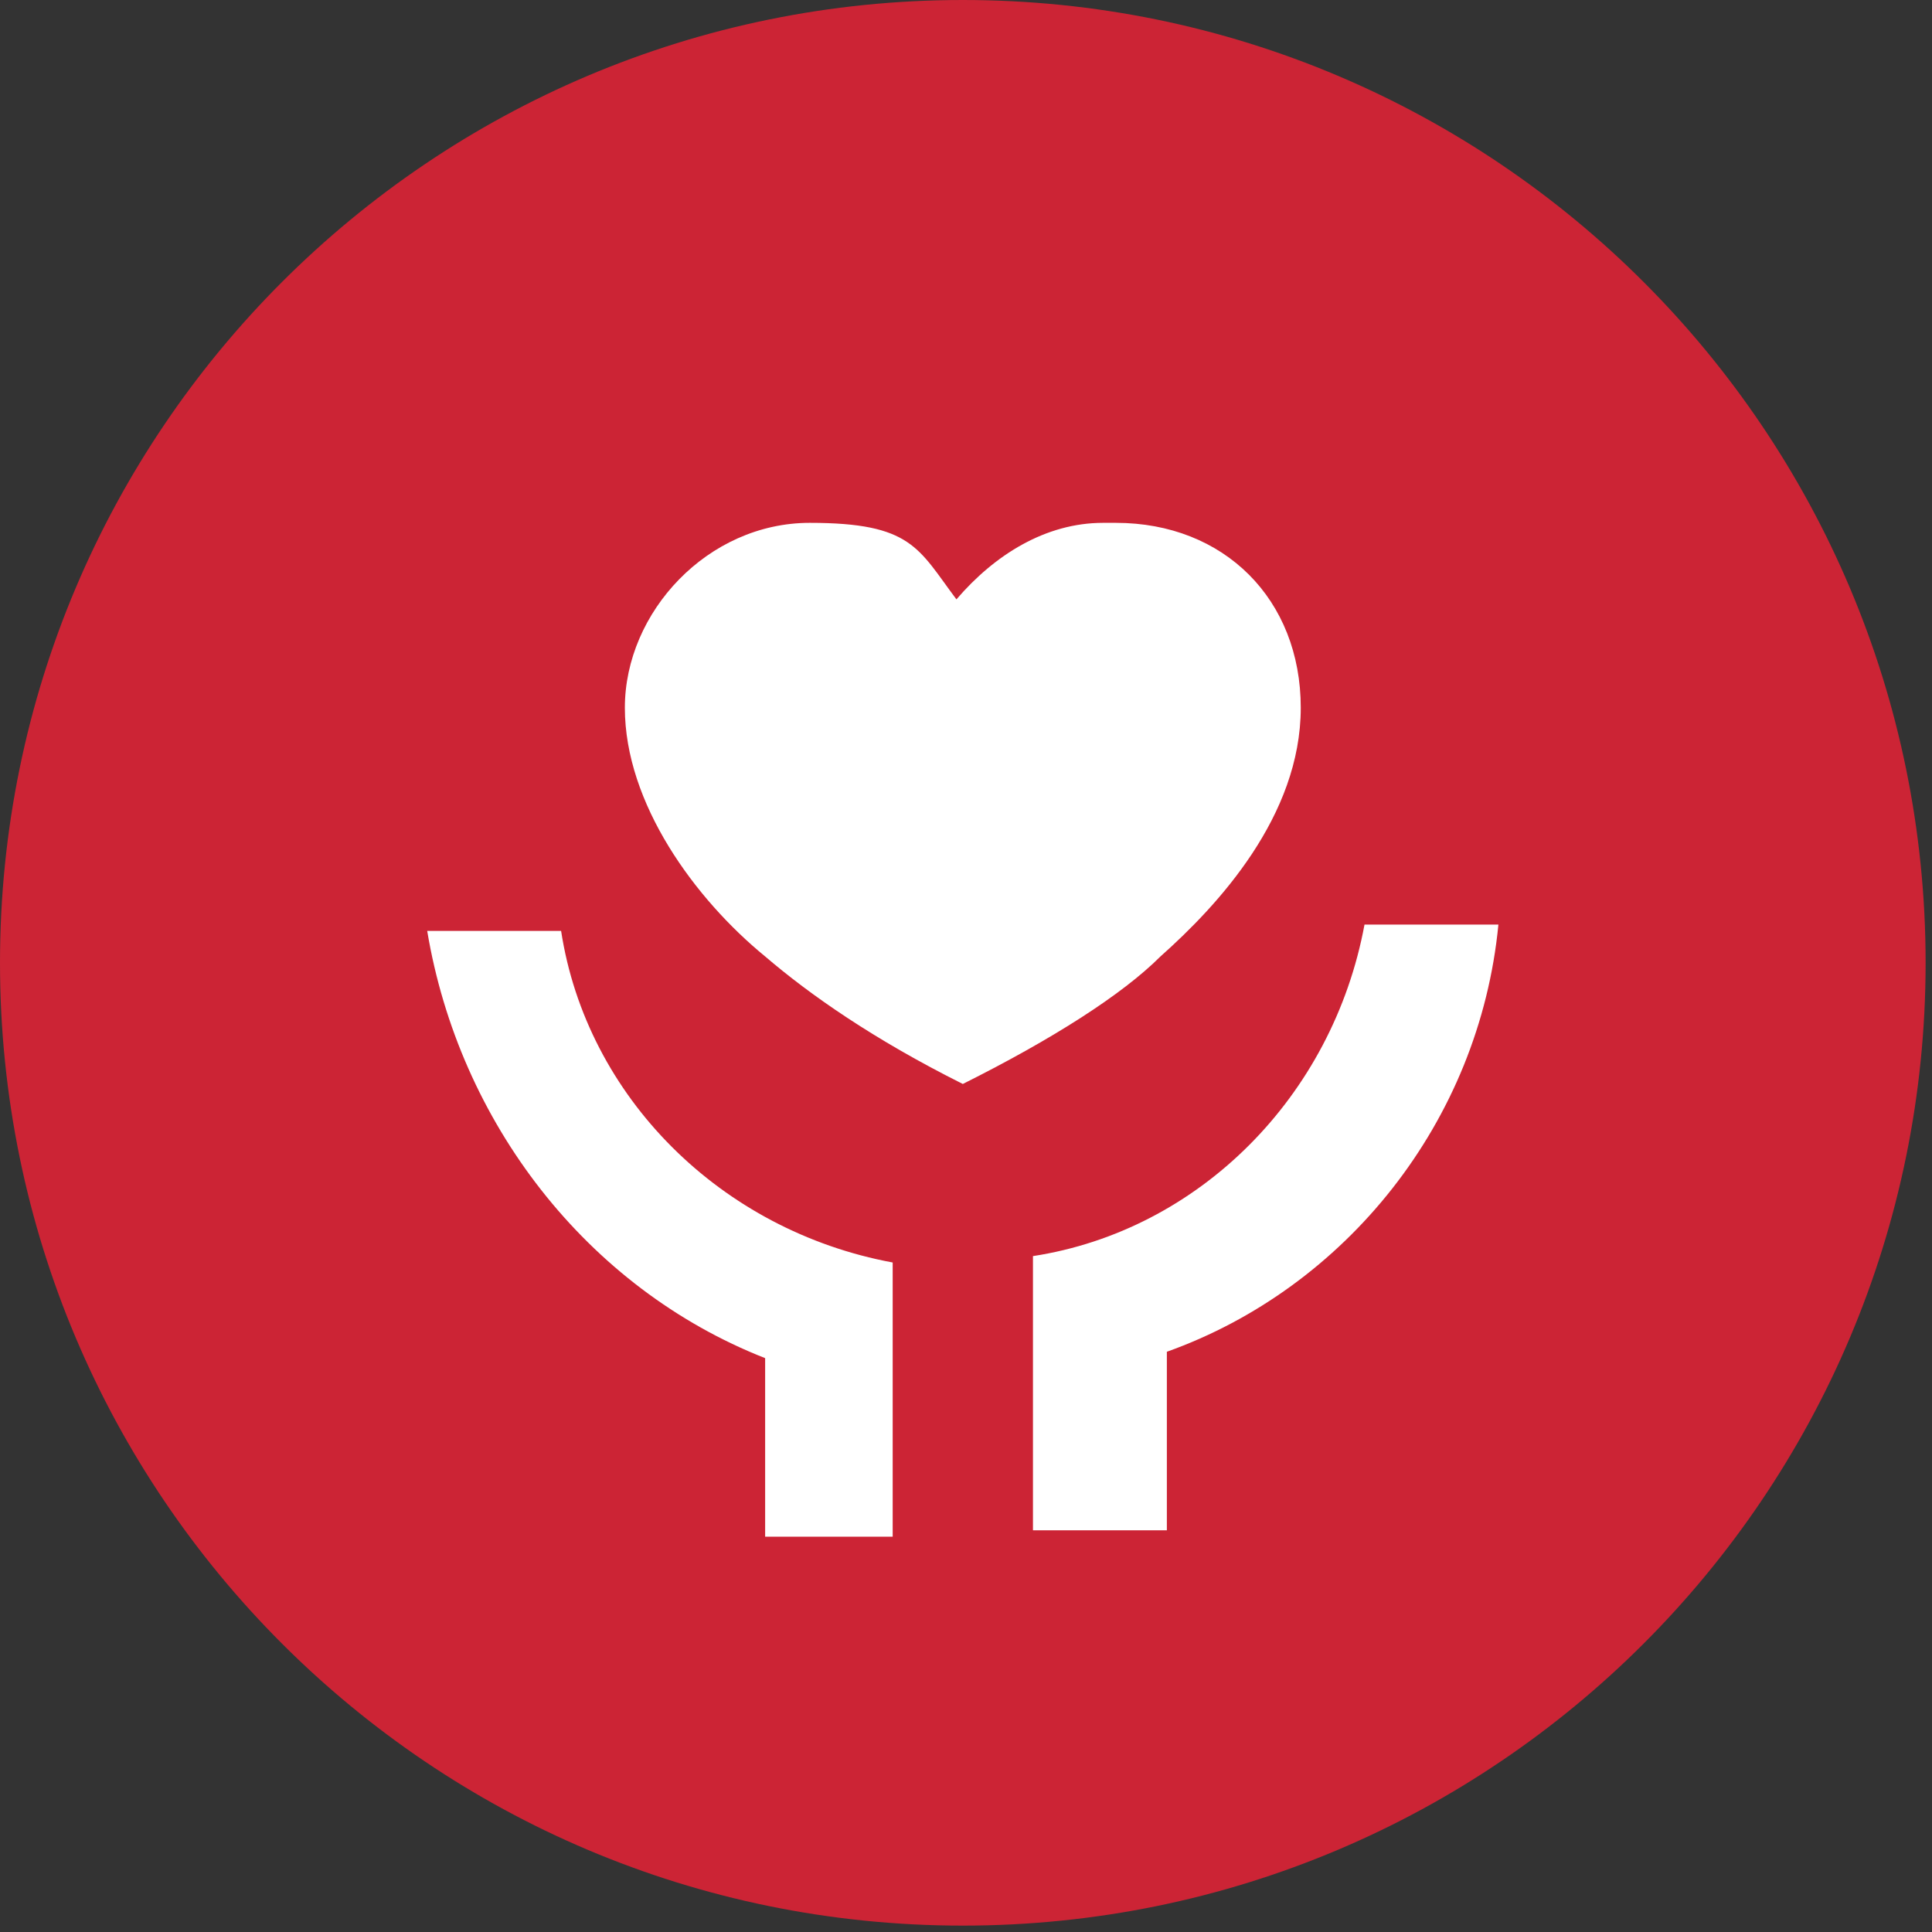
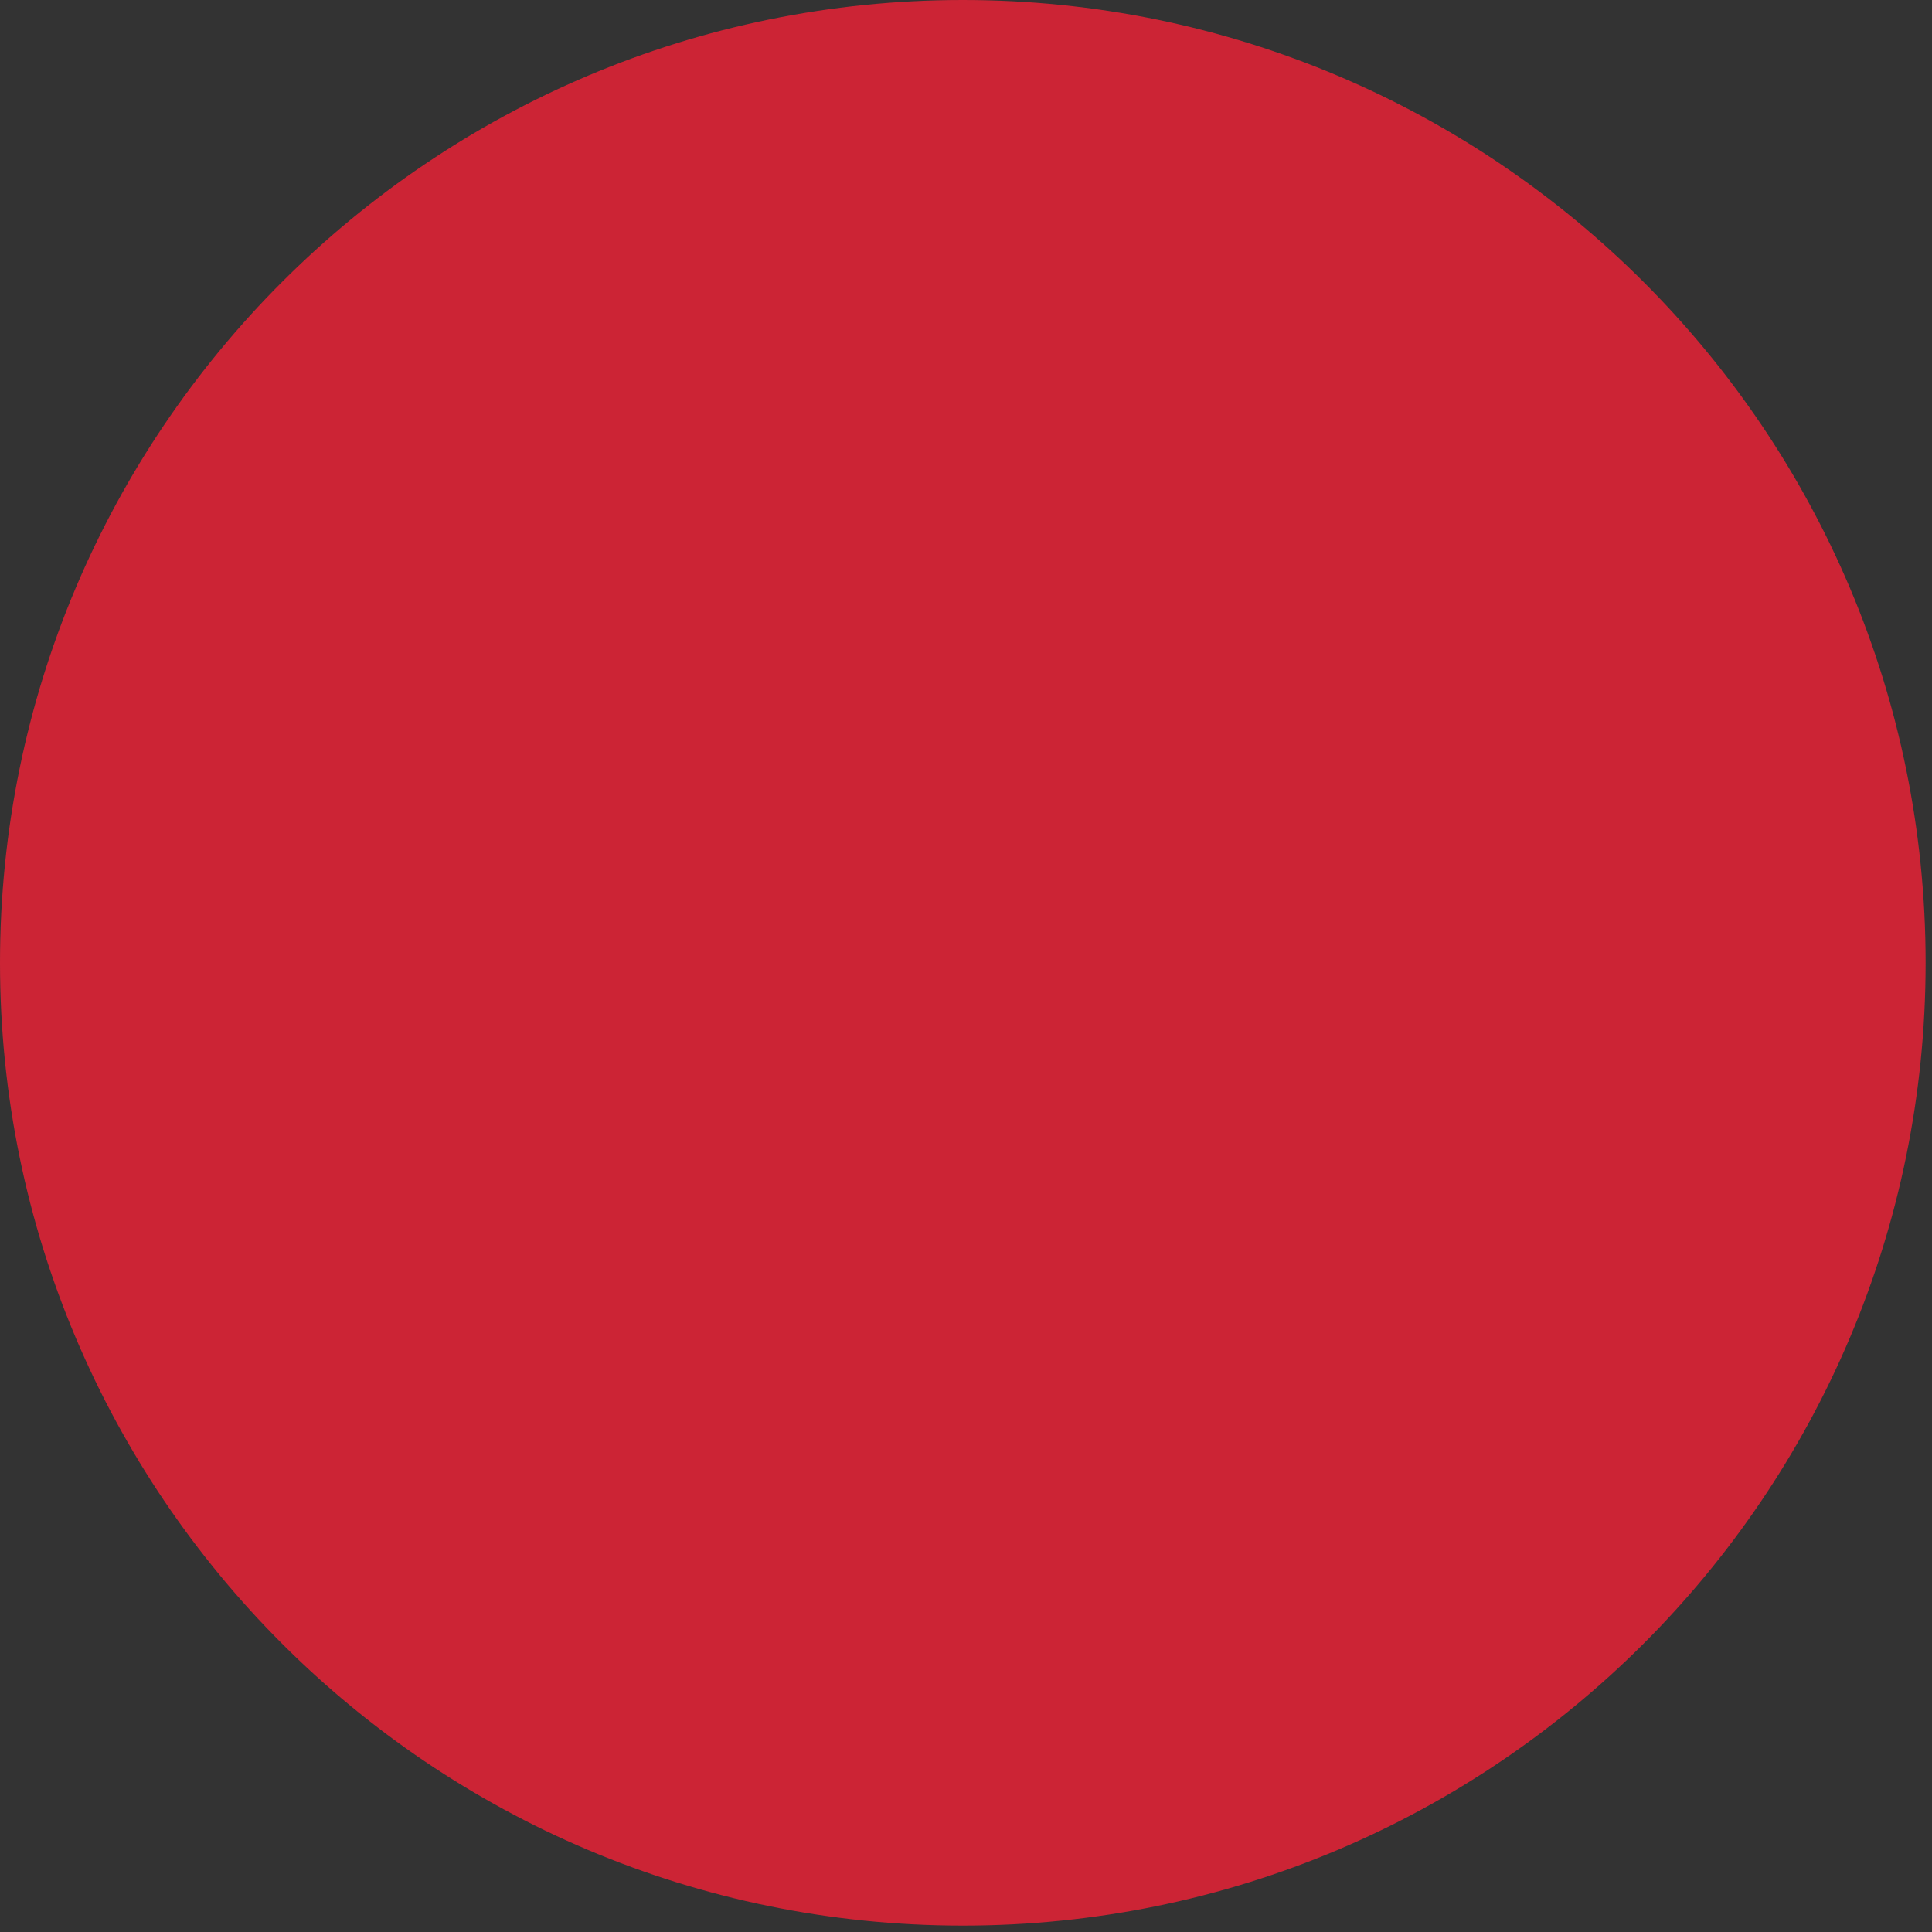
<svg xmlns="http://www.w3.org/2000/svg" width="82" height="82" viewBox="0 0 82 82" fill="none">
  <rect x="0" y="0" width="82" height="82" fill="#333333" stroke="none" />
  <g clip-path="url(#clip0_4_53)">
    <path d="M40.865 81.729C63.434 81.729 81.729 63.434 81.729 40.865C81.729 18.296 63.434 0 40.865 0C18.296 0 0 18.296 0 40.865C0 63.434 18.296 81.729 40.865 81.729Z" fill="#CC2435" />
-     <path d="M49.525 57.644V64.951H43.842V53.313C50.878 52.231 56.561 46.548 57.914 39.241H63.597C62.785 47.63 57.102 54.667 49.525 57.373V57.644ZM32.475 57.644C24.898 54.667 19.485 47.63 18.132 39.511H23.815C24.898 46.548 30.581 52.231 37.888 53.584V65.221H32.475V57.914V57.644ZM47.36 22.191C51.96 22.191 55.208 25.439 55.208 30.04C55.208 34.64 51.69 38.429 49.254 40.594C47.63 42.218 44.654 44.112 40.865 46.007C37.076 44.112 34.37 42.218 32.475 40.594C29.498 38.158 26.521 34.099 26.521 30.04C26.521 25.98 30.04 22.191 34.37 22.191C38.7 22.191 38.97 23.274 40.594 25.439C42.218 23.544 44.383 22.191 46.819 22.191H47.36Z" fill="white" />
  </g>
  <defs>
    <clipPath id="clip0_4_53">
      <rect width="82" height="82" fill="white" />
    </clipPath>
  </defs>
</svg>